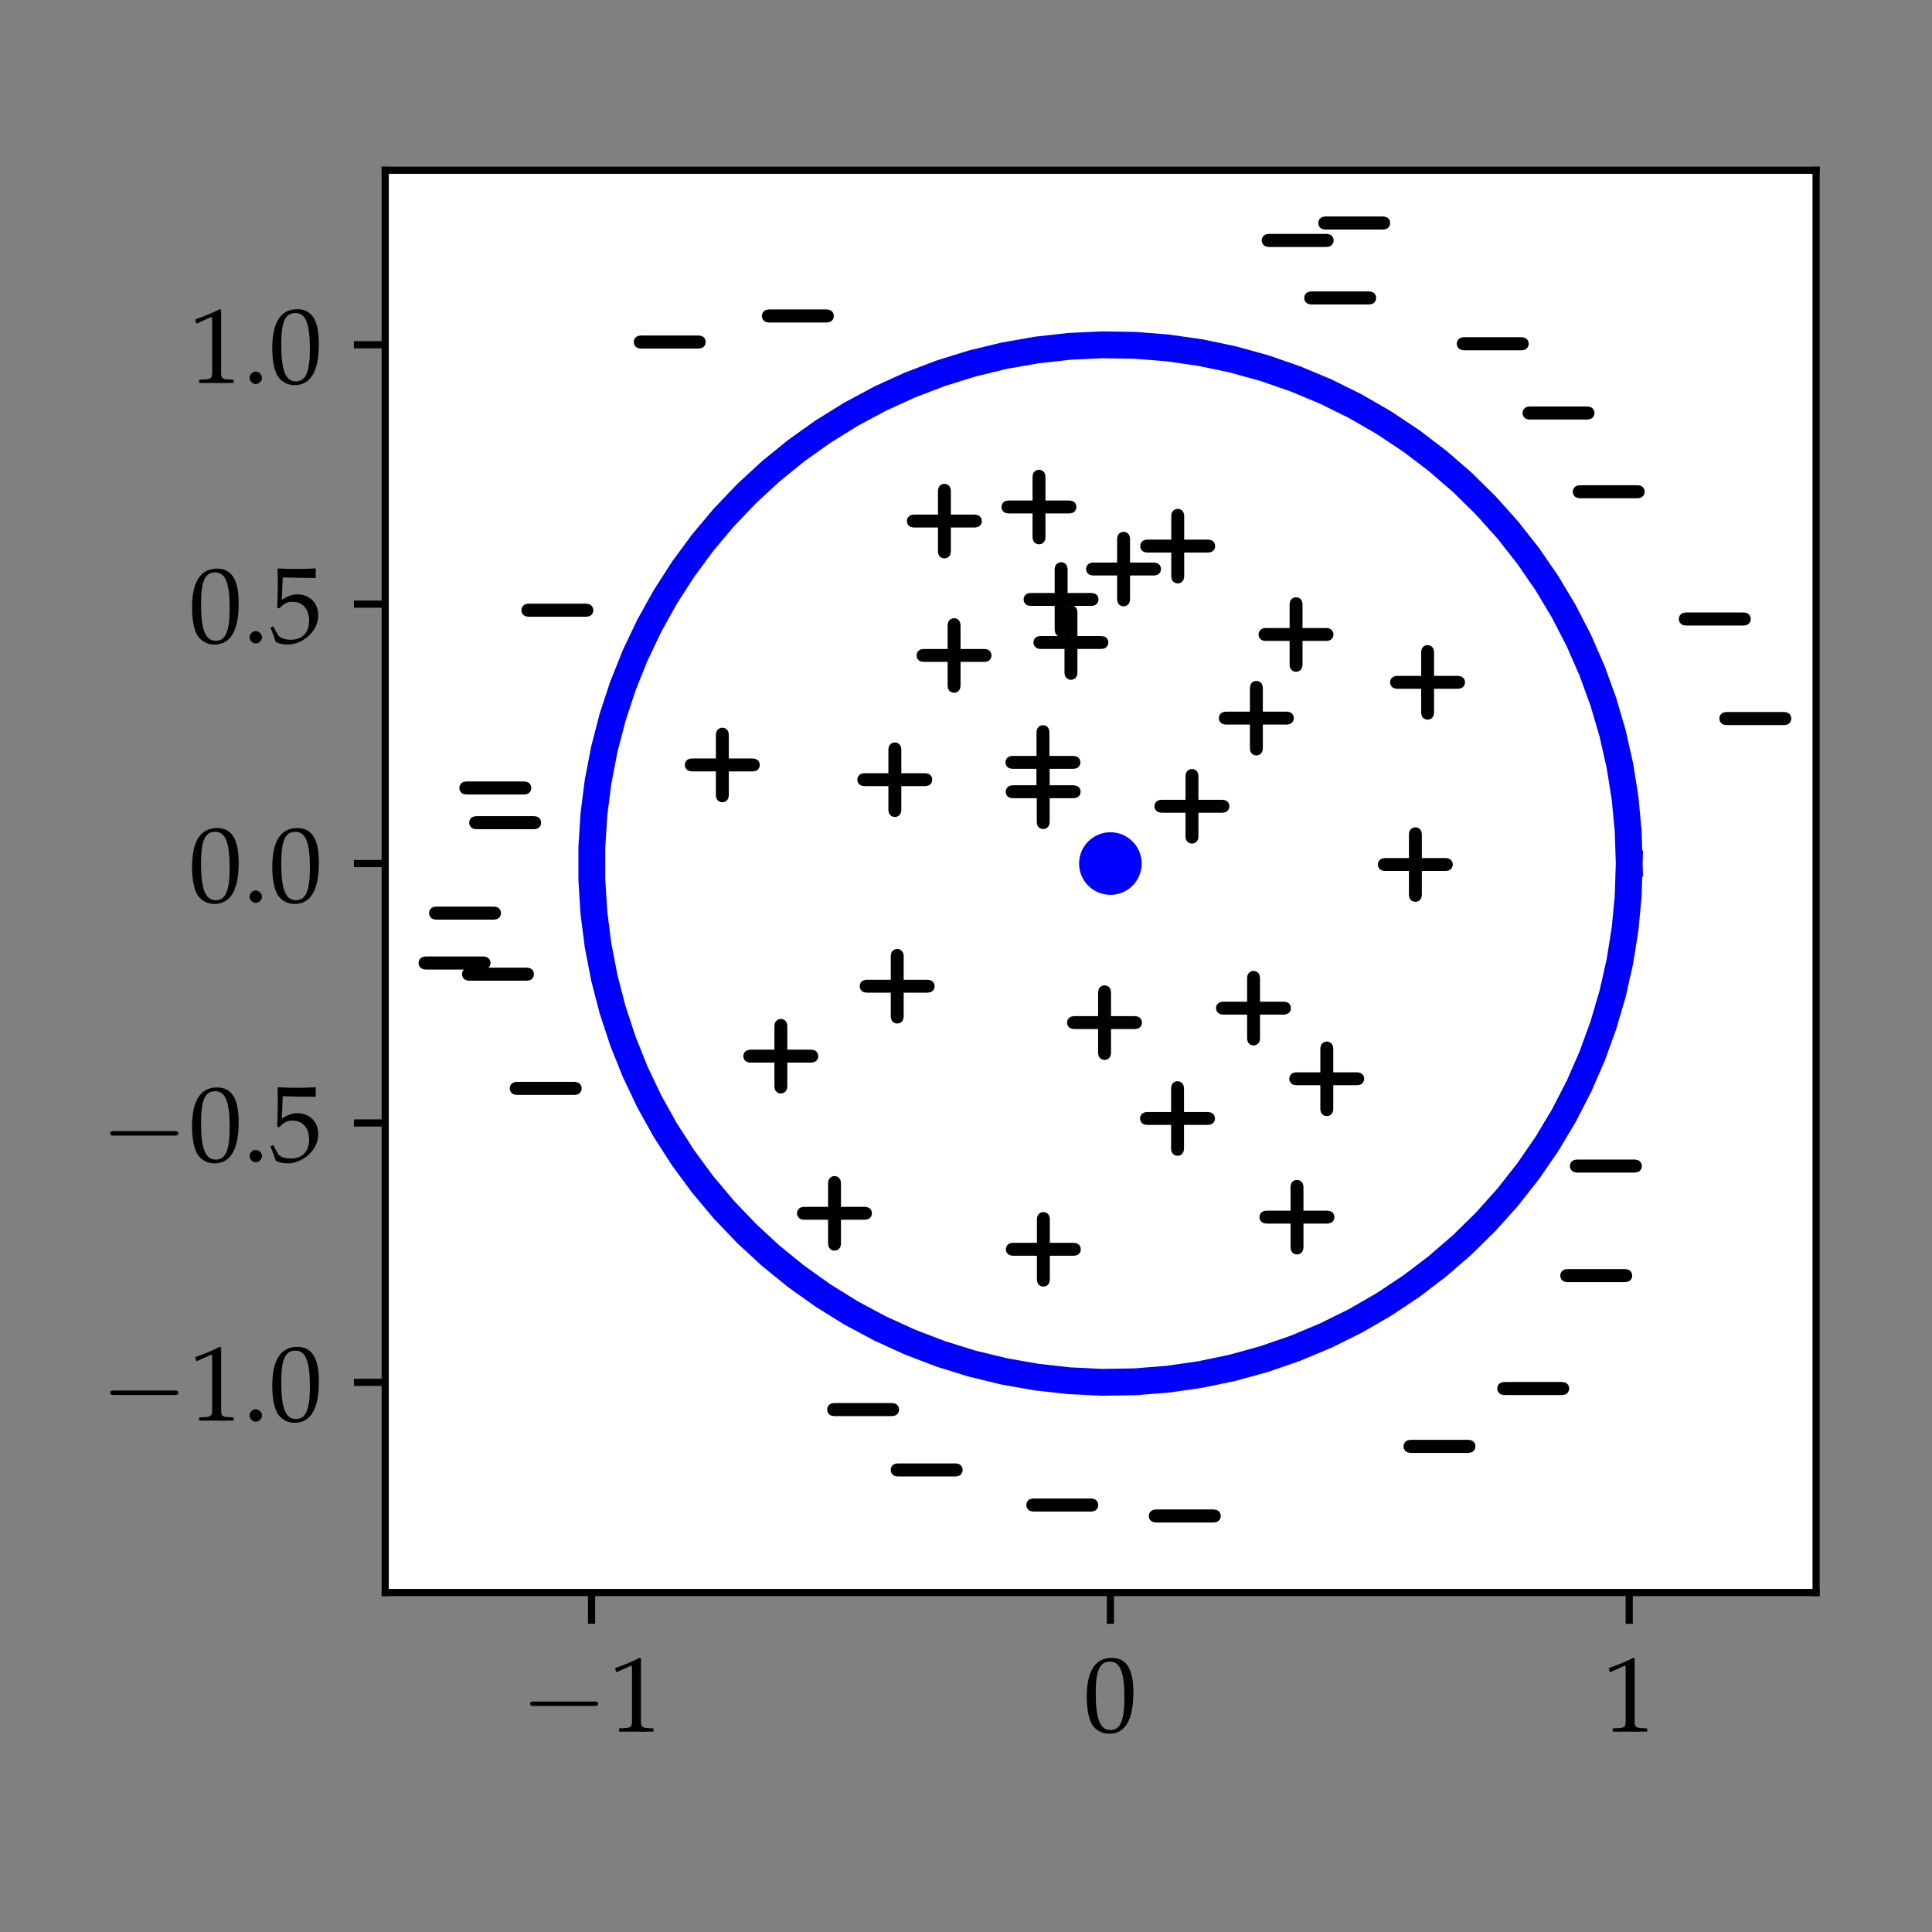
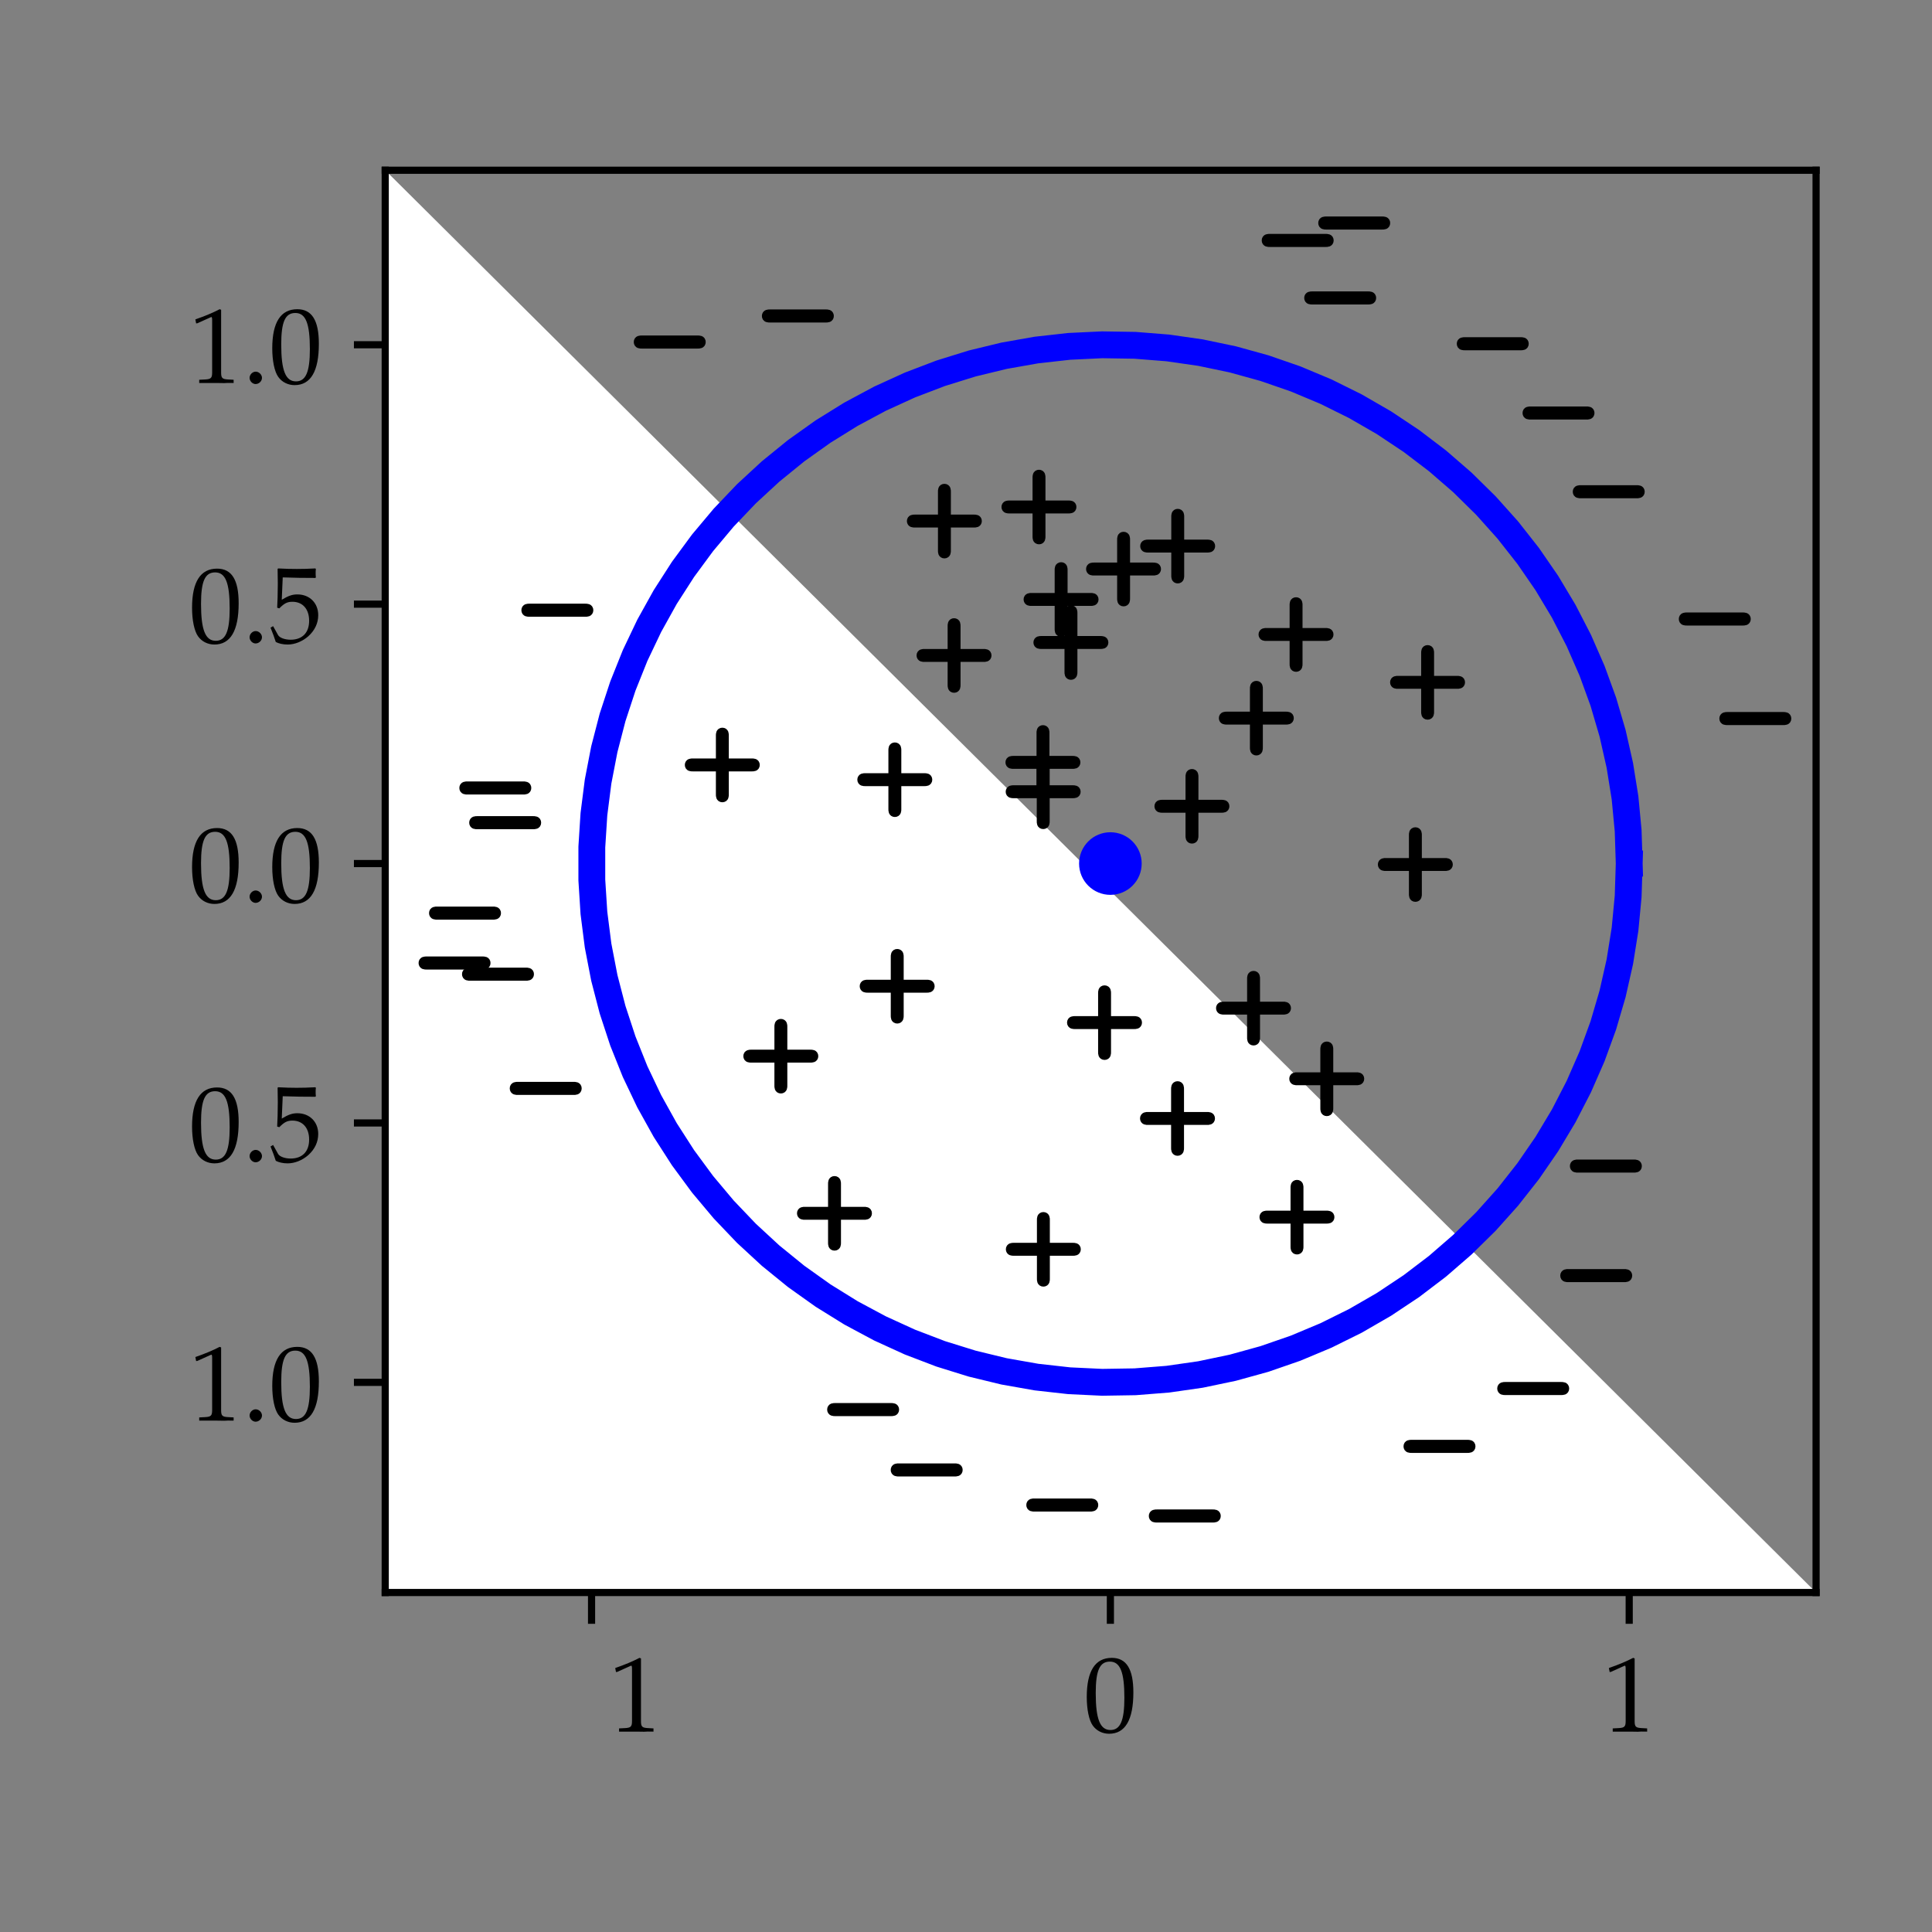
<svg xmlns="http://www.w3.org/2000/svg" xmlns:xlink="http://www.w3.org/1999/xlink" height="216pt" version="1.1" viewBox="0 0 216 216" width="216pt">
  <rect x="0" y="0" width="216" height="216" fill="#808080" stroke="none" />
  <defs>
    <style type="text/css">*{stroke-linecap:butt;stroke-linejoin:round;}</style>
  </defs>
  <g id="figure_1">
    <g id="patch_1">
      <path d="M 0 216  L 216 216  L 216 0  L 0 0  z " style="fill:none;" />
    </g>
    <g id="axes_1">
      <g id="patch_2">
-         <path d="M 43.069 178.043  L 203.04 178.043  L 203.04 19.032  L 43.069 19.032  z " style="fill:#ffffff;" />
+         <path d="M 43.069 178.043  L 203.04 178.043  L 43.069 19.032  z " style="fill:#ffffff;" />
      </g>
      <g id="matplotlib.axis_1">
        <g id="xtick_1">
          <g id="line2d_1">
            <defs>
              <path d="M 0 0  L 0 3.5  " id="me2b766c257" style="stroke:#000000;stroke-width:0.8;" />
            </defs>
            <g>
              <use style="stroke:#000000;stroke-width:0.8;" x="66.137" xlink:href="#me2b766c257" y="178.043" />
            </g>
          </g>
          <g id="text_1">
            <g transform="translate(58.232 193.597)scale(0.12 -0.12)">
              <defs>
-                 <path d="M 65.906 23  C 67.594 23 69.406 23 69.406 25  C 69.406 27 67.594 27 65.906 27  L 11.797 27  C 10.094 27 8.297 27 8.297 25  C 8.297 23 10.094 23 11.797 23  z " id="CMSY10-0" />
                <path d="M 6.703 55.797  L 7.703 55.797  L 20.594 61.594  C 20.703 61.703 20.797 61.703 20.906 61.703  C 21.5 61.703 21.703 60.797 21.703 58.391  L 21.703 9.891  C 21.703 4.688 20.594 3.594 15.203 3.297  L 9.594 3  L 9.594 0  C 25 0 25 0 26.094 0  C 27.406 0 29.594 0 33 -0.109  C 34.203 0.094 37.703 0.094 41.797 0  L 41.797 3  L 36.594 3.297  C 31.094 3.578 30.094 4.672 30.094 9.812  L 30.094 68.484  L 28.703 69  C 22.203 65.609 15.094 62.641 6 59.484  z " id="URW_Palladio_L_Roman-49" />
              </defs>
              <use transform="scale(1.038)" xlink:href="#CMSY10-0" />
              <use transform="translate(81.942 0)scale(0.996)" xlink:href="#URW_Palladio_L_Roman-49" />
            </g>
          </g>
        </g>
        <g id="xtick_2">
          <g id="line2d_2">
            <g>
              <use style="stroke:#000000;stroke-width:0.8;" x="124.142" xlink:href="#me2b766c257" y="178.043" />
            </g>
          </g>
          <g id="text_2">
            <g transform="translate(121.154 193.597)scale(0.12 -0.12)">
              <defs>
                <path d="M 26.297 69  C 10.797 69 2.906 56.688 2.906 32.438  C 2.906 20.719 5 10.609 8.5 5.703  C 12 0.797 17.594 -2 23.797 -2  C 38.906 -2 46.5 11 46.5 36.641  C 46.5 58.578 40 69 26.297 69  z M 24.5 65.484  C 34.203 65.484 38.094 55.672 38.094 31.641  C 38.094 10.312 34.297 1.5 25.094 1.5  C 15.406 1.5 11.297 11.609 11.297 36.047  C 11.297 57.188 15 65.484 24.5 65.484  z " id="URW_Palladio_L_Roman-48" />
              </defs>
              <use transform="scale(0.996)" xlink:href="#URW_Palladio_L_Roman-48" />
            </g>
          </g>
        </g>
        <g id="xtick_3">
          <g id="line2d_3">
            <g>
              <use style="stroke:#000000;stroke-width:0.8;" x="182.147" xlink:href="#me2b766c257" y="178.043" />
            </g>
          </g>
          <g id="text_3">
            <g transform="translate(179.158 193.597)scale(0.12 -0.12)">
              <use transform="scale(0.996)" xlink:href="#URW_Palladio_L_Roman-49" />
            </g>
          </g>
        </g>
      </g>
      <g id="matplotlib.axis_2">
        <g id="ytick_1">
          <g id="line2d_4">
            <defs>
              <path d="M 0 0  L -3.5 0  " id="m3e98116675" style="stroke:#000000;stroke-width:0.8;" />
            </defs>
            <g>
              <use style="stroke:#000000;stroke-width:0.8;" x="43.069" xlink:href="#m3e98116675" y="154.551" />
            </g>
          </g>
          <g id="text_4">
            <g transform="translate(11.292 158.828)scale(0.12 -0.12)">
              <defs>
                <path d="M 12.406 10.594  C 9.406 10.594 6.703 7.797 6.703 4.797  C 6.703 1.797 9.406 -1 12.297 -1  C 15.5 -1 18.297 1.688 18.297 4.797  C 18.297 7.797 15.5 10.594 12.406 10.594  z " id="URW_Palladio_L_Roman-46" />
              </defs>
              <use transform="scale(1.038)" xlink:href="#CMSY10-0" />
              <use transform="translate(81.942 0)scale(0.996)" xlink:href="#URW_Palladio_L_Roman-49" />
              <use transform="translate(131.755 0)scale(0.996)" xlink:href="#URW_Palladio_L_Roman-46" />
              <use transform="translate(156.661 0)scale(0.996)" xlink:href="#URW_Palladio_L_Roman-48" />
            </g>
          </g>
        </g>
        <g id="ytick_2">
          <g id="line2d_5">
            <g>
              <use style="stroke:#000000;stroke-width:0.8;" x="43.069" xlink:href="#m3e98116675" y="125.549" />
            </g>
          </g>
          <g id="text_5">
            <g transform="translate(11.292 129.826)scale(0.12 -0.12)">
              <defs>
                <path d="M 12.703 60.797  C 25.594 60.391 31.203 60.297 43.203 60.297  L 43.703 60.797  C 43.5 62.594 43.5 63.391 43.5 64.688  C 43.5 66.094 43.5 66.891 43.703 68.688  L 43.203 69.188  C 35.703 68.797 31.203 68.688 25.797 68.688  C 20.297 68.688 15.906 68.797 8.406 69.188  L 7.906 68.688  C 8 62.594 8.094 58.188 8.094 55  C 8.094 46.5 7.797 36.875 7.5 32.438  L 9.5 31.844  C 14.203 36.578 16.906 38 21.797 38  C 31.406 38 37.406 31.125 37.406 20.234  C 37.406 9.047 31 2.5 20.094 2.5  C 14.703 2.5 9.703 4.312 8.297 6.922  L 3.703 15.203  L 1.297 13.781  C 3.594 8.031 4.797 4.812 6.203 0.391  C 9 -1.109 13 -2 17.297 -2  C 24 -2 31.094 0.891 36.594 5.719  C 42.703 11.172 45.906 18.016 45.906 25.484  C 45.906 36.875 37.797 44.891 26.406 44.891  C 21.594 44.891 18 43.594 11.797 39.891  z " id="URW_Palladio_L_Roman-53" />
              </defs>
              <use transform="scale(1.038)" xlink:href="#CMSY10-0" />
              <use transform="translate(81.942 0)scale(0.996)" xlink:href="#URW_Palladio_L_Roman-48" />
              <use transform="translate(131.755 0)scale(0.996)" xlink:href="#URW_Palladio_L_Roman-46" />
              <use transform="translate(156.661 0)scale(0.996)" xlink:href="#URW_Palladio_L_Roman-53" />
            </g>
          </g>
        </g>
        <g id="ytick_3">
          <g id="line2d_6">
            <g>
              <use style="stroke:#000000;stroke-width:0.8;" x="43.069" xlink:href="#m3e98116675" y="96.546" />
            </g>
          </g>
          <g id="text_6">
            <g transform="translate(21.125 100.823)scale(0.12 -0.12)">
              <use transform="scale(0.996)" xlink:href="#URW_Palladio_L_Roman-48" />
              <use transform="translate(49.813 0)scale(0.996)" xlink:href="#URW_Palladio_L_Roman-46" />
              <use transform="translate(74.72 0)scale(0.996)" xlink:href="#URW_Palladio_L_Roman-48" />
            </g>
          </g>
        </g>
        <g id="ytick_4">
          <g id="line2d_7">
            <g>
              <use style="stroke:#000000;stroke-width:0.8;" x="43.069" xlink:href="#m3e98116675" y="67.544" />
            </g>
          </g>
          <g id="text_7">
            <g transform="translate(21.125 71.821)scale(0.12 -0.12)">
              <use transform="scale(0.996)" xlink:href="#URW_Palladio_L_Roman-48" />
              <use transform="translate(49.813 0)scale(0.996)" xlink:href="#URW_Palladio_L_Roman-46" />
              <use transform="translate(74.72 0)scale(0.996)" xlink:href="#URW_Palladio_L_Roman-53" />
            </g>
          </g>
        </g>
        <g id="ytick_5">
          <g id="line2d_8">
            <g>
              <use style="stroke:#000000;stroke-width:0.8;" x="43.069" xlink:href="#m3e98116675" y="38.541" />
            </g>
          </g>
          <g id="text_8">
            <g transform="translate(21.125 42.818)scale(0.12 -0.12)">
              <use transform="scale(0.996)" xlink:href="#URW_Palladio_L_Roman-49" />
              <use transform="translate(49.813 0)scale(0.996)" xlink:href="#URW_Palladio_L_Roman-46" />
              <use transform="translate(74.72 0)scale(0.996)" xlink:href="#URW_Palladio_L_Roman-48" />
            </g>
          </g>
        </g>
      </g>
      <g id="line2d_9">
        <defs>
          <path d="M 0.539 0.216  L 3.634 0.216  C 3.79 0.216 4 0.216 4 -0.006  C 4 -0.228 3.79 -0.228 3.634 -0.228  L 0.539 -0.228  L 0.539 -3.302  C 0.539 -3.456 0.539 -3.668 0.317 -3.668  C 0.095 -3.668 0.095 -3.456 0.095 -3.302  L 0.095 -0.228  L -3.012 -0.228  C -3.168 -0.228 -3.379 -0.228 -3.379 -0.006  C -3.379 0.216 -3.168 0.216 -3.012 0.216  L 0.095 0.216  L 0.095 3.302  C 0.095 3.456 0.095 3.668 0.317 3.668  C 0.539 3.668 0.539 3.456 0.539 3.302  z " id="m5ee32e2dfd" style="stroke:#000000;" />
        </defs>
        <g clip-path="url(#p9ee657e7a9)">
          <use style="stroke:#000000;" x="99.729" xlink:href="#m5ee32e2dfd" y="87.174" />
          <use style="stroke:#000000;" x="116.316" xlink:href="#m5ee32e2dfd" y="88.523" />
          <use style="stroke:#000000;" x="86.985" xlink:href="#m5ee32e2dfd" y="118.084" />
          <use style="stroke:#000000;" x="132.947" xlink:href="#m5ee32e2dfd" y="90.147" />
          <use style="stroke:#000000;" x="123.175" xlink:href="#m5ee32e2dfd" y="114.333" />
          <use style="stroke:#000000;" x="159.292" xlink:href="#m5ee32e2dfd" y="76.292" />
          <use style="stroke:#000000;" x="140.148" xlink:href="#m5ee32e2dfd" y="80.293" />
          <use style="stroke:#000000;" x="105.27" xlink:href="#m5ee32e2dfd" y="58.261" />
          <use style="stroke:#000000;" x="92.983" xlink:href="#m5ee32e2dfd" y="135.654" />
          <use style="stroke:#000000;" x="157.925" xlink:href="#m5ee32e2dfd" y="96.658" />
          <use style="stroke:#000000;" x="118.318" xlink:href="#m5ee32e2dfd" y="67.024" />
          <use style="stroke:#000000;" x="99.994" xlink:href="#m5ee32e2dfd" y="110.265" />
          <use style="stroke:#000000;" x="139.833" xlink:href="#m5ee32e2dfd" y="112.717" />
          <use style="stroke:#000000;" x="131.335" xlink:href="#m5ee32e2dfd" y="125.05" />
          <use style="stroke:#000000;" x="131.355" xlink:href="#m5ee32e2dfd" y="61.059" />
          <use style="stroke:#000000;" x="116.29" xlink:href="#m5ee32e2dfd" y="85.241" />
          <use style="stroke:#000000;" x="116.335" xlink:href="#m5ee32e2dfd" y="139.678" />
          <use style="stroke:#000000;" x="106.351" xlink:href="#m5ee32e2dfd" y="73.285" />
          <use style="stroke:#000000;" x="80.443" xlink:href="#m5ee32e2dfd" y="85.526" />
          <use style="stroke:#000000;" x="125.302" xlink:href="#m5ee32e2dfd" y="63.624" />
          <use style="stroke:#000000;" x="115.845" xlink:href="#m5ee32e2dfd" y="56.687" />
          <use style="stroke:#000000;" x="144.689" xlink:href="#m5ee32e2dfd" y="136.082" />
          <use style="stroke:#000000;" x="148.021" xlink:href="#m5ee32e2dfd" y="120.614" />
          <use style="stroke:#000000;" x="144.585" xlink:href="#m5ee32e2dfd" y="70.941" />
          <use style="stroke:#000000;" x="119.417" xlink:href="#m5ee32e2dfd" y="71.837" />
        </g>
      </g>
      <g id="line2d_10">
        <defs>
          <path d="M 3.597 -1.095  C 3.791 -1.095 4 -1.095 4 -1.326  C 4 -1.556 3.791 -1.556 3.597 -1.556  L -2.64 -1.556  C -2.837 -1.556 -3.044 -1.556 -3.044 -1.326  C -3.044 -1.095 -2.837 -1.095 -2.64 -1.095  z " id="m2d35903ad2" style="stroke:#000000;" />
        </defs>
        <g clip-path="url(#p9ee657e7a9)">
          <use style="stroke:#000000;" x="144.605" xlink:href="#m2d35903ad2" y="28.206" />
          <use style="stroke:#000000;" x="74.4" xlink:href="#m2d35903ad2" y="39.565" />
          <use style="stroke:#000000;" x="103.127" xlink:href="#m2d35903ad2" y="165.666" />
          <use style="stroke:#000000;" x="118.286" xlink:href="#m2d35903ad2" y="169.589" />
          <use style="stroke:#000000;" x="96.021" xlink:href="#m2d35903ad2" y="158.919" />
          <use style="stroke:#000000;" x="179.381" xlink:href="#m2d35903ad2" y="56.302" />
          <use style="stroke:#000000;" x="149.356" xlink:href="#m2d35903ad2" y="34.636" />
          <use style="stroke:#000000;" x="51.511" xlink:href="#m2d35903ad2" y="103.412" />
          <use style="stroke:#000000;" x="170.936" xlink:href="#m2d35903ad2" y="156.564" />
          <use style="stroke:#000000;" x="195.769" xlink:href="#m2d35903ad2" y="81.661" />
          <use style="stroke:#000000;" x="150.925" xlink:href="#m2d35903ad2" y="26.26" />
          <use style="stroke:#000000;" x="160.459" xlink:href="#m2d35903ad2" y="163.031" />
          <use style="stroke:#000000;" x="131.983" xlink:href="#m2d35903ad2" y="170.815" />
          <use style="stroke:#000000;" x="50.341" xlink:href="#m2d35903ad2" y="108.991" />
          <use style="stroke:#000000;" x="179.06" xlink:href="#m2d35903ad2" y="131.694" />
          <use style="stroke:#000000;" x="61.835" xlink:href="#m2d35903ad2" y="69.548" />
          <use style="stroke:#000000;" x="56.001" xlink:href="#m2d35903ad2" y="93.302" />
          <use style="stroke:#000000;" x="54.899" xlink:href="#m2d35903ad2" y="89.422" />
          <use style="stroke:#000000;" x="166.414" xlink:href="#m2d35903ad2" y="39.756" />
          <use style="stroke:#000000;" x="60.533" xlink:href="#m2d35903ad2" y="123.009" />
          <use style="stroke:#000000;" x="55.197" xlink:href="#m2d35903ad2" y="110.239" />
          <use style="stroke:#000000;" x="177.982" xlink:href="#m2d35903ad2" y="143.94" />
          <use style="stroke:#000000;" x="173.766" xlink:href="#m2d35903ad2" y="47.501" />
          <use style="stroke:#000000;" x="191.237" xlink:href="#m2d35903ad2" y="70.531" />
          <use style="stroke:#000000;" x="88.724" xlink:href="#m2d35903ad2" y="36.652" />
        </g>
      </g>
      <g id="line2d_11">
        <defs>
          <path d="M 0 3  C 0.796 3 1.559 2.684 2.121 2.121  C 2.684 1.559 3 0.796 3 0  C 3 -0.796 2.684 -1.559 2.121 -2.121  C 1.559 -2.684 0.796 -3 0 -3  C -0.796 -3 -1.559 -2.684 -2.121 -2.121  C -2.684 -1.559 -3 -0.796 -3 0  C -3 0.796 -2.684 1.559 -2.121 2.121  C -1.559 2.684 -0.796 3 0 3  z " id="m5f481c5ad6" style="stroke:#0000ff;" />
        </defs>
        <g clip-path="url(#p9ee657e7a9)">
          <use style="fill:#0000ff;stroke:#0000ff;" x="124.142" xlink:href="#m5f481c5ad6" y="96.546" />
        </g>
      </g>
      <g id="line2d_12">
        <path clip-path="url(#p9ee657e7a9)" d="M 182.147 96.546  L 182.03 92.867  L 181.681 89.203  L 181.099 85.569  L 180.288 81.978  L 179.251 78.447  L 177.992 74.988  L 176.516 71.616  L 174.83 68.344  L 172.939 65.186  L 170.852 62.155  L 168.577 59.261  L 166.122 56.518  L 163.499 53.936  L 160.717 51.526  L 157.788 49.297  L 154.724 47.258  L 151.536 45.418  L 148.238 43.783  L 144.843 42.361  L 141.365 41.157  L 137.818 40.176  L 134.215 39.423  L 130.571 38.899  L 126.902 38.607  L 123.222 38.549  L 119.545 38.724  L 115.887 39.132  L 112.263 39.771  L 108.686 40.639  L 105.171 41.732  L 101.732 43.045  L 98.384 44.574  L 95.14 46.313  L 92.012 48.253  L 89.014 50.388  L 86.157 52.709  L 83.453 55.206  L 80.913 57.87  L 78.547 60.69  L 76.365 63.654  L 74.375 66.75  L 72.586 69.967  L 71.004 73.29  L 69.636 76.707  L 68.487 80.204  L 67.563 83.767  L 66.866 87.381  L 66.4 91.033  L 66.167 94.706  L 66.167 98.387  L 66.4 102.06  L 66.866 105.711  L 67.563 109.325  L 68.487 112.888  L 69.636 116.385  L 71.004 119.802  L 72.586 123.126  L 74.375 126.342  L 76.365 129.438  L 78.547 132.402  L 80.913 135.222  L 83.453 137.886  L 86.157 140.383  L 89.014 142.704  L 92.012 144.839  L 95.14 146.78  L 98.384 148.518  L 101.732 150.047  L 105.171 151.361  L 108.686 152.454  L 112.263 153.322  L 115.887 153.961  L 119.545 154.369  L 123.222 154.544  L 126.902 154.485  L 130.571 154.194  L 134.215 153.67  L 137.818 152.916  L 141.365 151.935  L 144.843 150.731  L 148.238 149.309  L 151.536 147.675  L 154.724 145.834  L 157.788 143.796  L 160.717 141.567  L 163.499 139.156  L 166.122 136.574  L 168.577 133.831  L 170.852 130.938  L 172.939 127.906  L 174.83 124.748  L 176.516 121.476  L 177.992 118.104  L 179.251 114.646  L 180.288 111.114  L 181.099 107.524  L 181.681 103.889  L 182.03 100.225  L 182.147 96.546  " style="fill:none;stroke:#0000ff;stroke-linecap:square;stroke-width:3;" />
      </g>
      <g id="patch_3">
        <path d="M 43.069 178.043  L 43.069 19.032  " style="fill:none;stroke:#000000;stroke-linecap:square;stroke-linejoin:miter;stroke-width:0.8;" />
      </g>
      <g id="patch_4">
        <path d="M 203.04 178.043  L 203.04 19.032  " style="fill:none;stroke:#000000;stroke-linecap:square;stroke-linejoin:miter;stroke-width:0.8;" />
      </g>
      <g id="patch_5">
        <path d="M 43.069 178.043  L 203.04 178.043  " style="fill:none;stroke:#000000;stroke-linecap:square;stroke-linejoin:miter;stroke-width:0.8;" />
      </g>
      <g id="patch_6">
        <path d="M 43.069 19.032  L 203.04 19.032  " style="fill:none;stroke:#000000;stroke-linecap:square;stroke-linejoin:miter;stroke-width:0.8;" />
      </g>
    </g>
  </g>
  <defs>
    <clipPath id="p9ee657e7a9">
      <rect height="159.011" width="159.971" x="43.069" y="19.032" />
    </clipPath>
  </defs>
</svg>